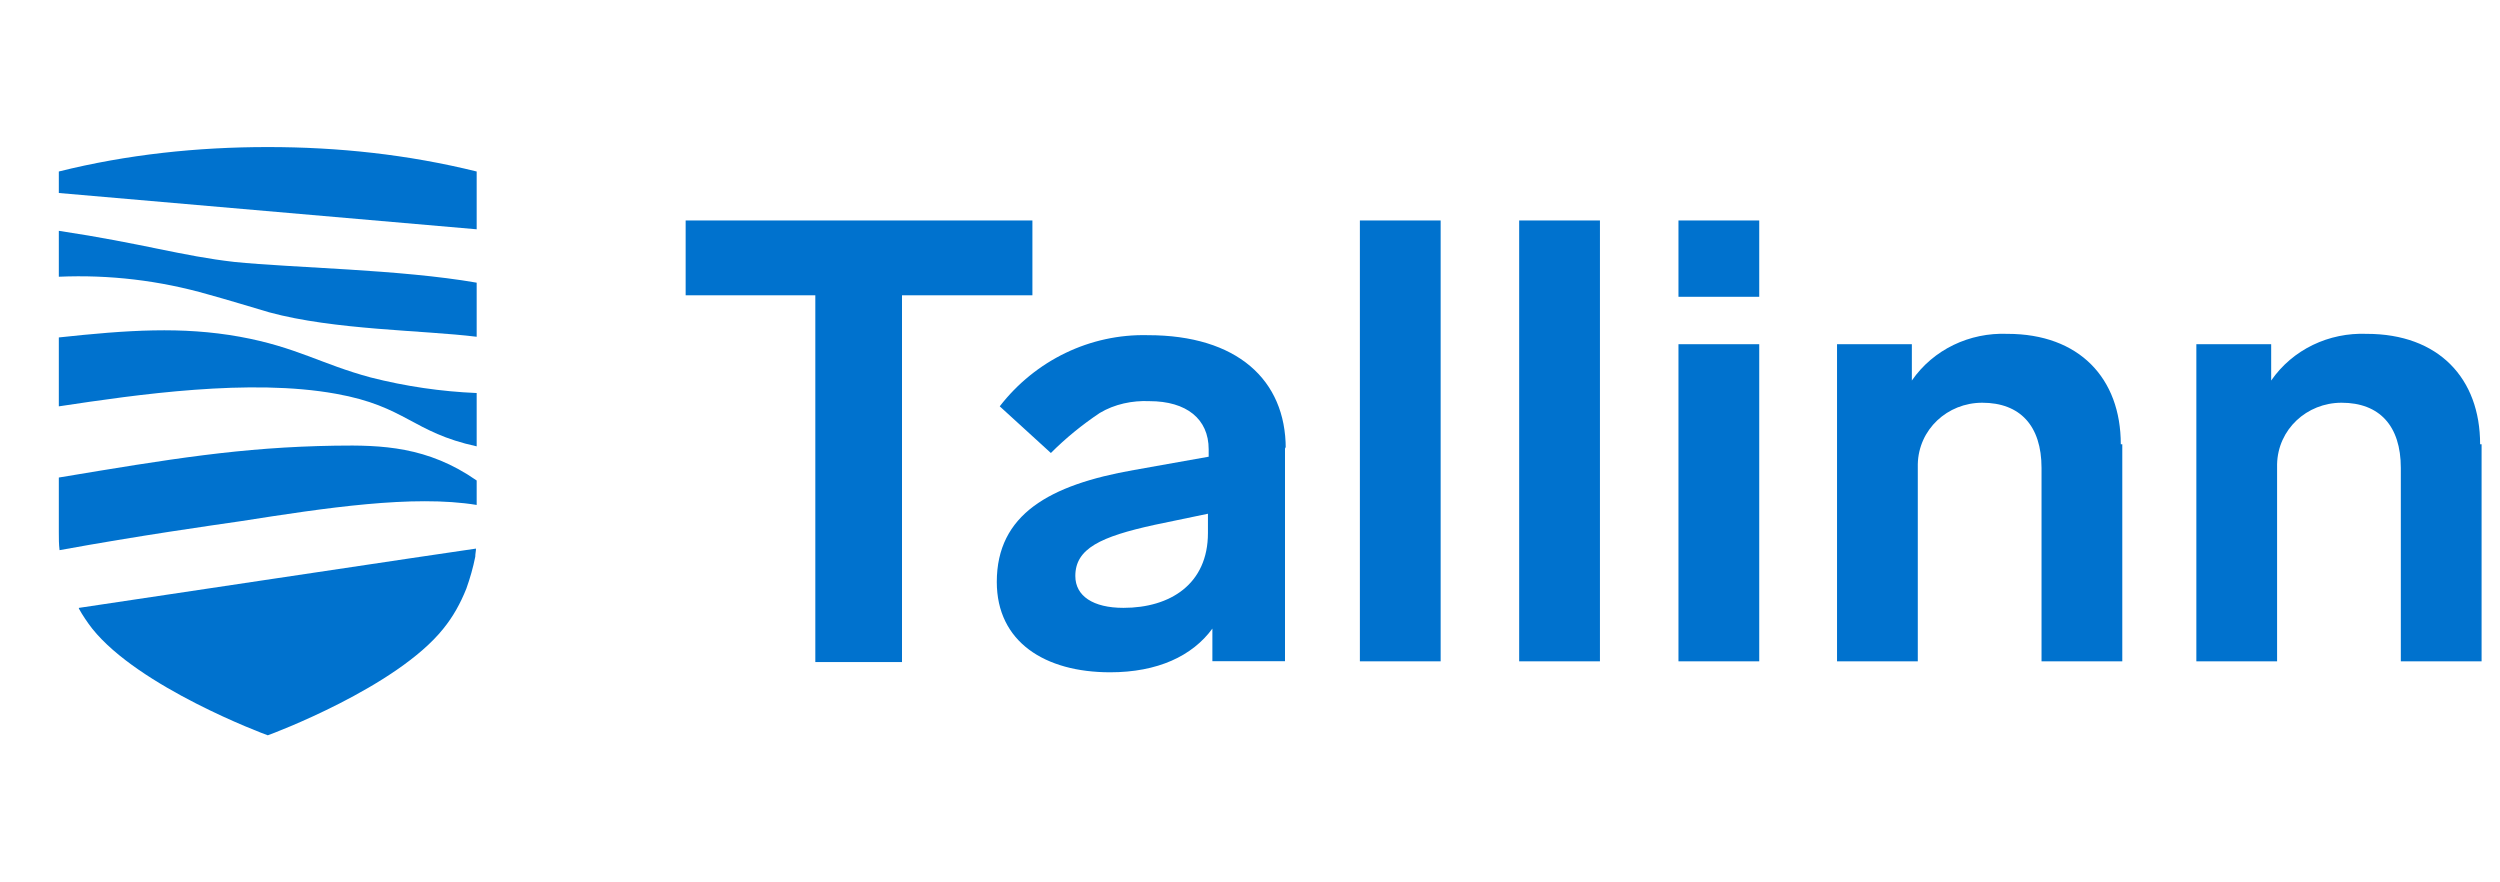
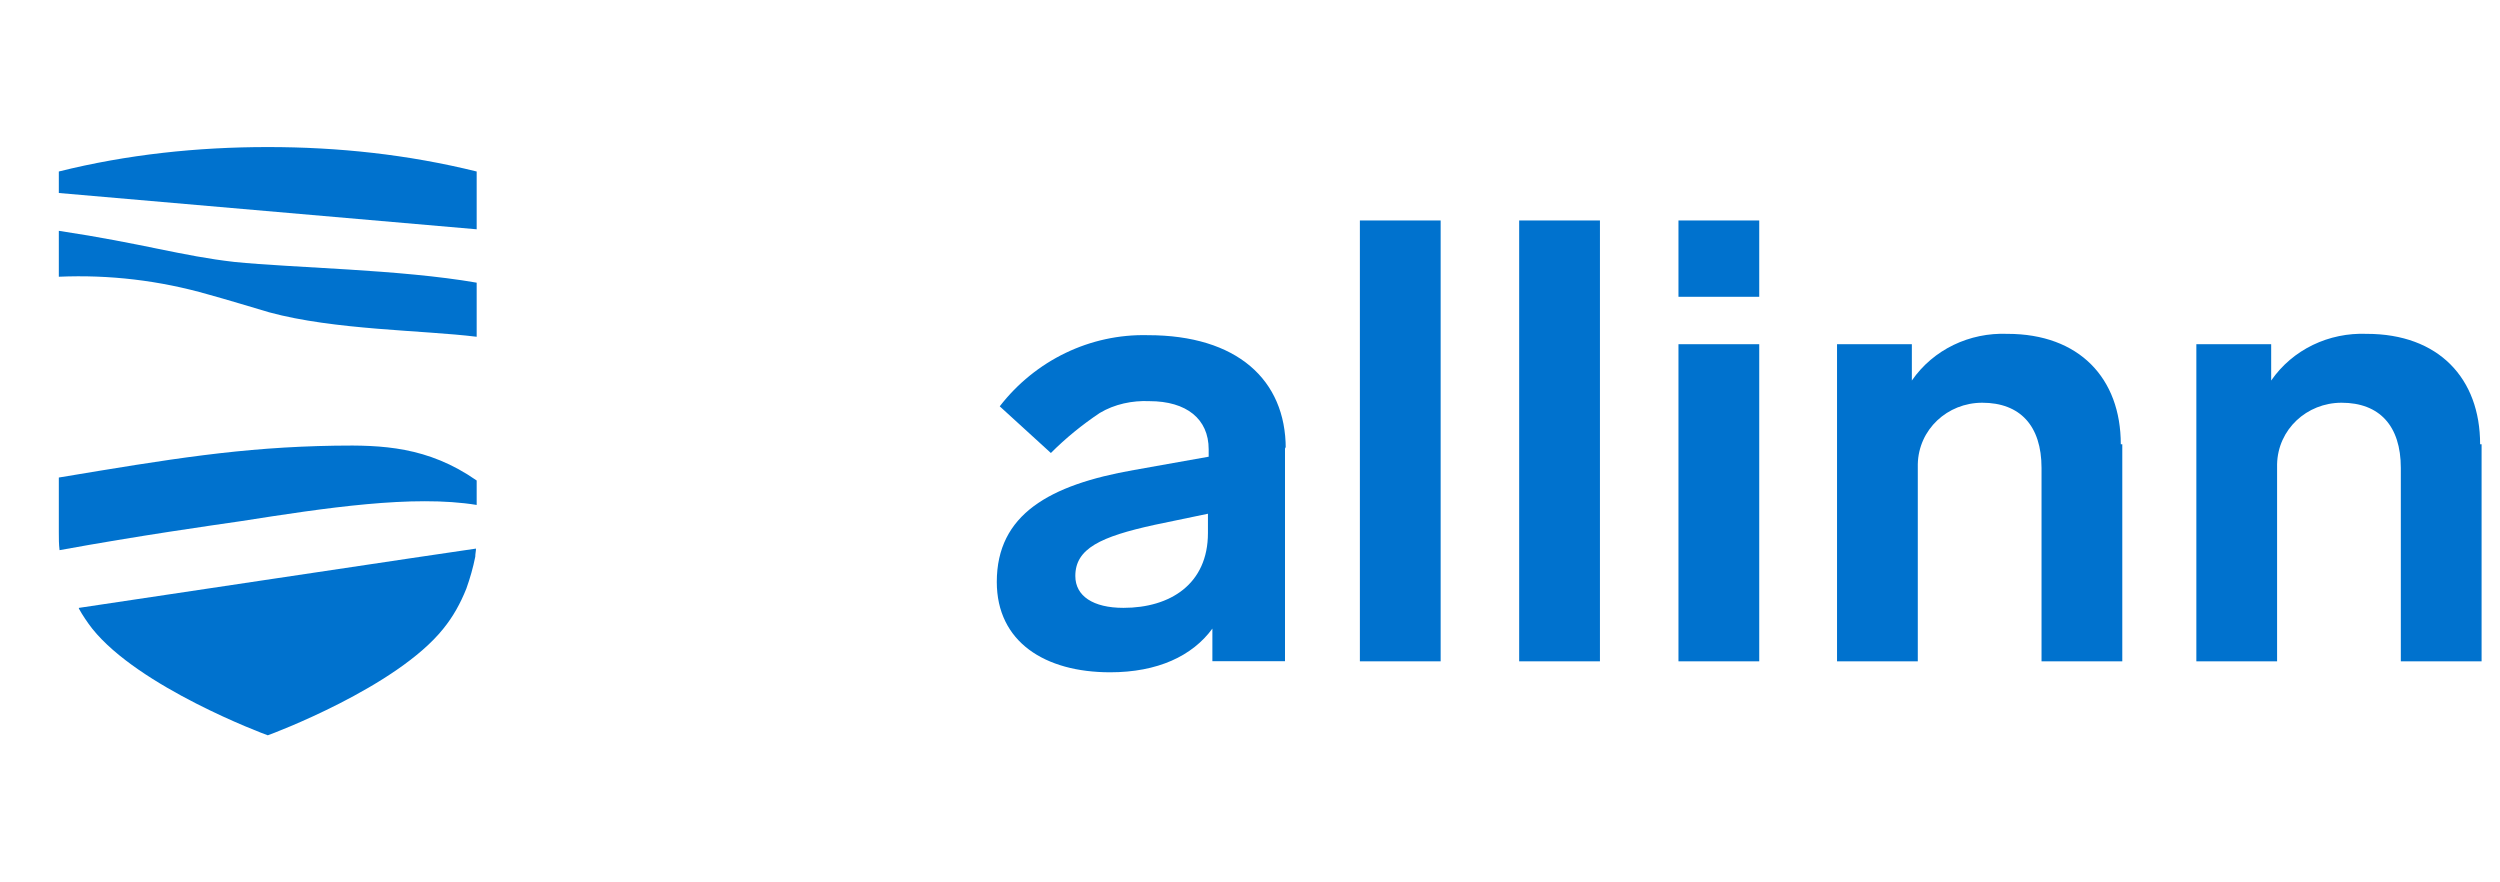
<svg xmlns="http://www.w3.org/2000/svg" width="85" height="30" viewBox="0 0 85 30" fill="none">
-   <path d="M35.077 10.04H30.668V22.51H27.721V10.04H23.312V7.496H35.102V10.04H35.077Z" fill="#0072CE" />
  <path d="M43.69 15.2V22.48H41.221V21.372C40.541 22.304 39.357 22.858 37.745 22.858C35.528 22.858 33.891 21.826 33.891 19.785C33.891 17.493 35.679 16.485 38.551 15.981L41.095 15.528V15.276C41.095 14.243 40.34 13.639 39.08 13.639C38.501 13.613 37.896 13.739 37.392 14.041C36.788 14.445 36.233 14.898 35.73 15.402L33.991 13.815C35.201 12.253 37.065 11.346 39.029 11.396C42.052 11.396 43.715 12.908 43.715 15.251L43.69 15.2ZM41.07 18.097V17.467L39.256 17.845C37.417 18.248 36.561 18.651 36.561 19.584C36.561 20.264 37.165 20.667 38.198 20.667C39.785 20.667 41.07 19.861 41.07 18.122V18.097Z" fill="#0072CE" />
-   <path d="M48.982 22.485H46.236V7.496H48.982V22.485Z" fill="#0072CE" />
+   <path d="M48.982 22.485H46.236V7.496H48.982V22.485" fill="#0072CE" />
  <path d="M54.398 22.485H51.652V7.496H54.398V22.485Z" fill="#0072CE" />
  <path d="M59.814 10.091H57.068V7.496H59.814V10.066V10.091ZM59.814 22.485H57.068V11.703H59.814V22.485Z" fill="#0072CE" />
  <path d="M72.158 15.104V22.485H69.412V15.91C69.412 14.474 68.681 13.693 67.396 13.693C66.212 13.693 65.23 14.6 65.205 15.784C65.205 15.86 65.205 15.91 65.205 15.986V22.485H62.459V11.703H65.003V12.938C65.734 11.88 66.968 11.3 68.253 11.351C70.696 11.351 72.107 12.862 72.107 15.104H72.158Z" fill="#0072CE" />
  <path d="M84.374 15.104V22.485H81.628V15.91C81.628 14.474 80.898 13.693 79.613 13.693C78.429 13.693 77.447 14.6 77.421 15.784C77.421 15.86 77.421 15.91 77.421 15.986V22.485H74.676V11.703H77.22V12.938C77.951 11.88 79.185 11.3 80.469 11.351C82.913 11.351 84.324 12.862 84.324 15.104H84.374Z" fill="#0072CE" />
-   <path d="M12.605 12.834C10.918 12.38 10.086 11.801 8.147 11.448C6.182 11.095 4.343 11.221 2 11.473V13.816C4.67 13.413 8.499 12.859 11.421 13.388C13.814 13.816 14.016 14.698 16.207 15.176V13.363C14.998 13.312 13.789 13.136 12.605 12.834Z" fill="#0072CE" />
  <path d="M16.207 16.337C14.545 15.178 12.983 15.127 11.396 15.153C8.197 15.203 5.779 15.606 2 16.236V18.1C2 18.302 2 18.503 2.025 18.705C4.796 18.201 7.139 17.873 8.172 17.722C11.069 17.269 14.041 16.815 16.207 17.168V16.337Z" fill="#0072CE" />
  <path d="M2.682 20.693C2.808 20.919 2.959 21.146 3.135 21.373C4.722 23.363 8.954 24.95 9.105 25C9.256 24.95 13.488 23.363 15.075 21.373C15.403 20.97 15.655 20.516 15.856 20.013C15.982 19.66 16.083 19.307 16.159 18.929C16.159 18.829 16.184 18.728 16.184 18.652C15.781 18.703 3.034 20.617 2.682 20.668V20.693Z" fill="#0072CE" />
  <path d="M7.97 8.906C6.182 8.704 4.847 8.276 2 7.848V9.409C3.713 9.334 5.426 9.535 7.088 10.014C7.643 10.165 8.726 10.493 9.154 10.619C11.371 11.223 14.369 11.223 16.207 11.45V9.611C13.613 9.158 9.935 9.107 7.97 8.906Z" fill="#0072CE" />
  <path d="M9.104 5C6.711 5 4.318 5.252 2 5.831V6.562L16.207 7.796V5.831C13.865 5.252 11.497 5 9.104 5Z" fill="#0072CE" />
</svg>